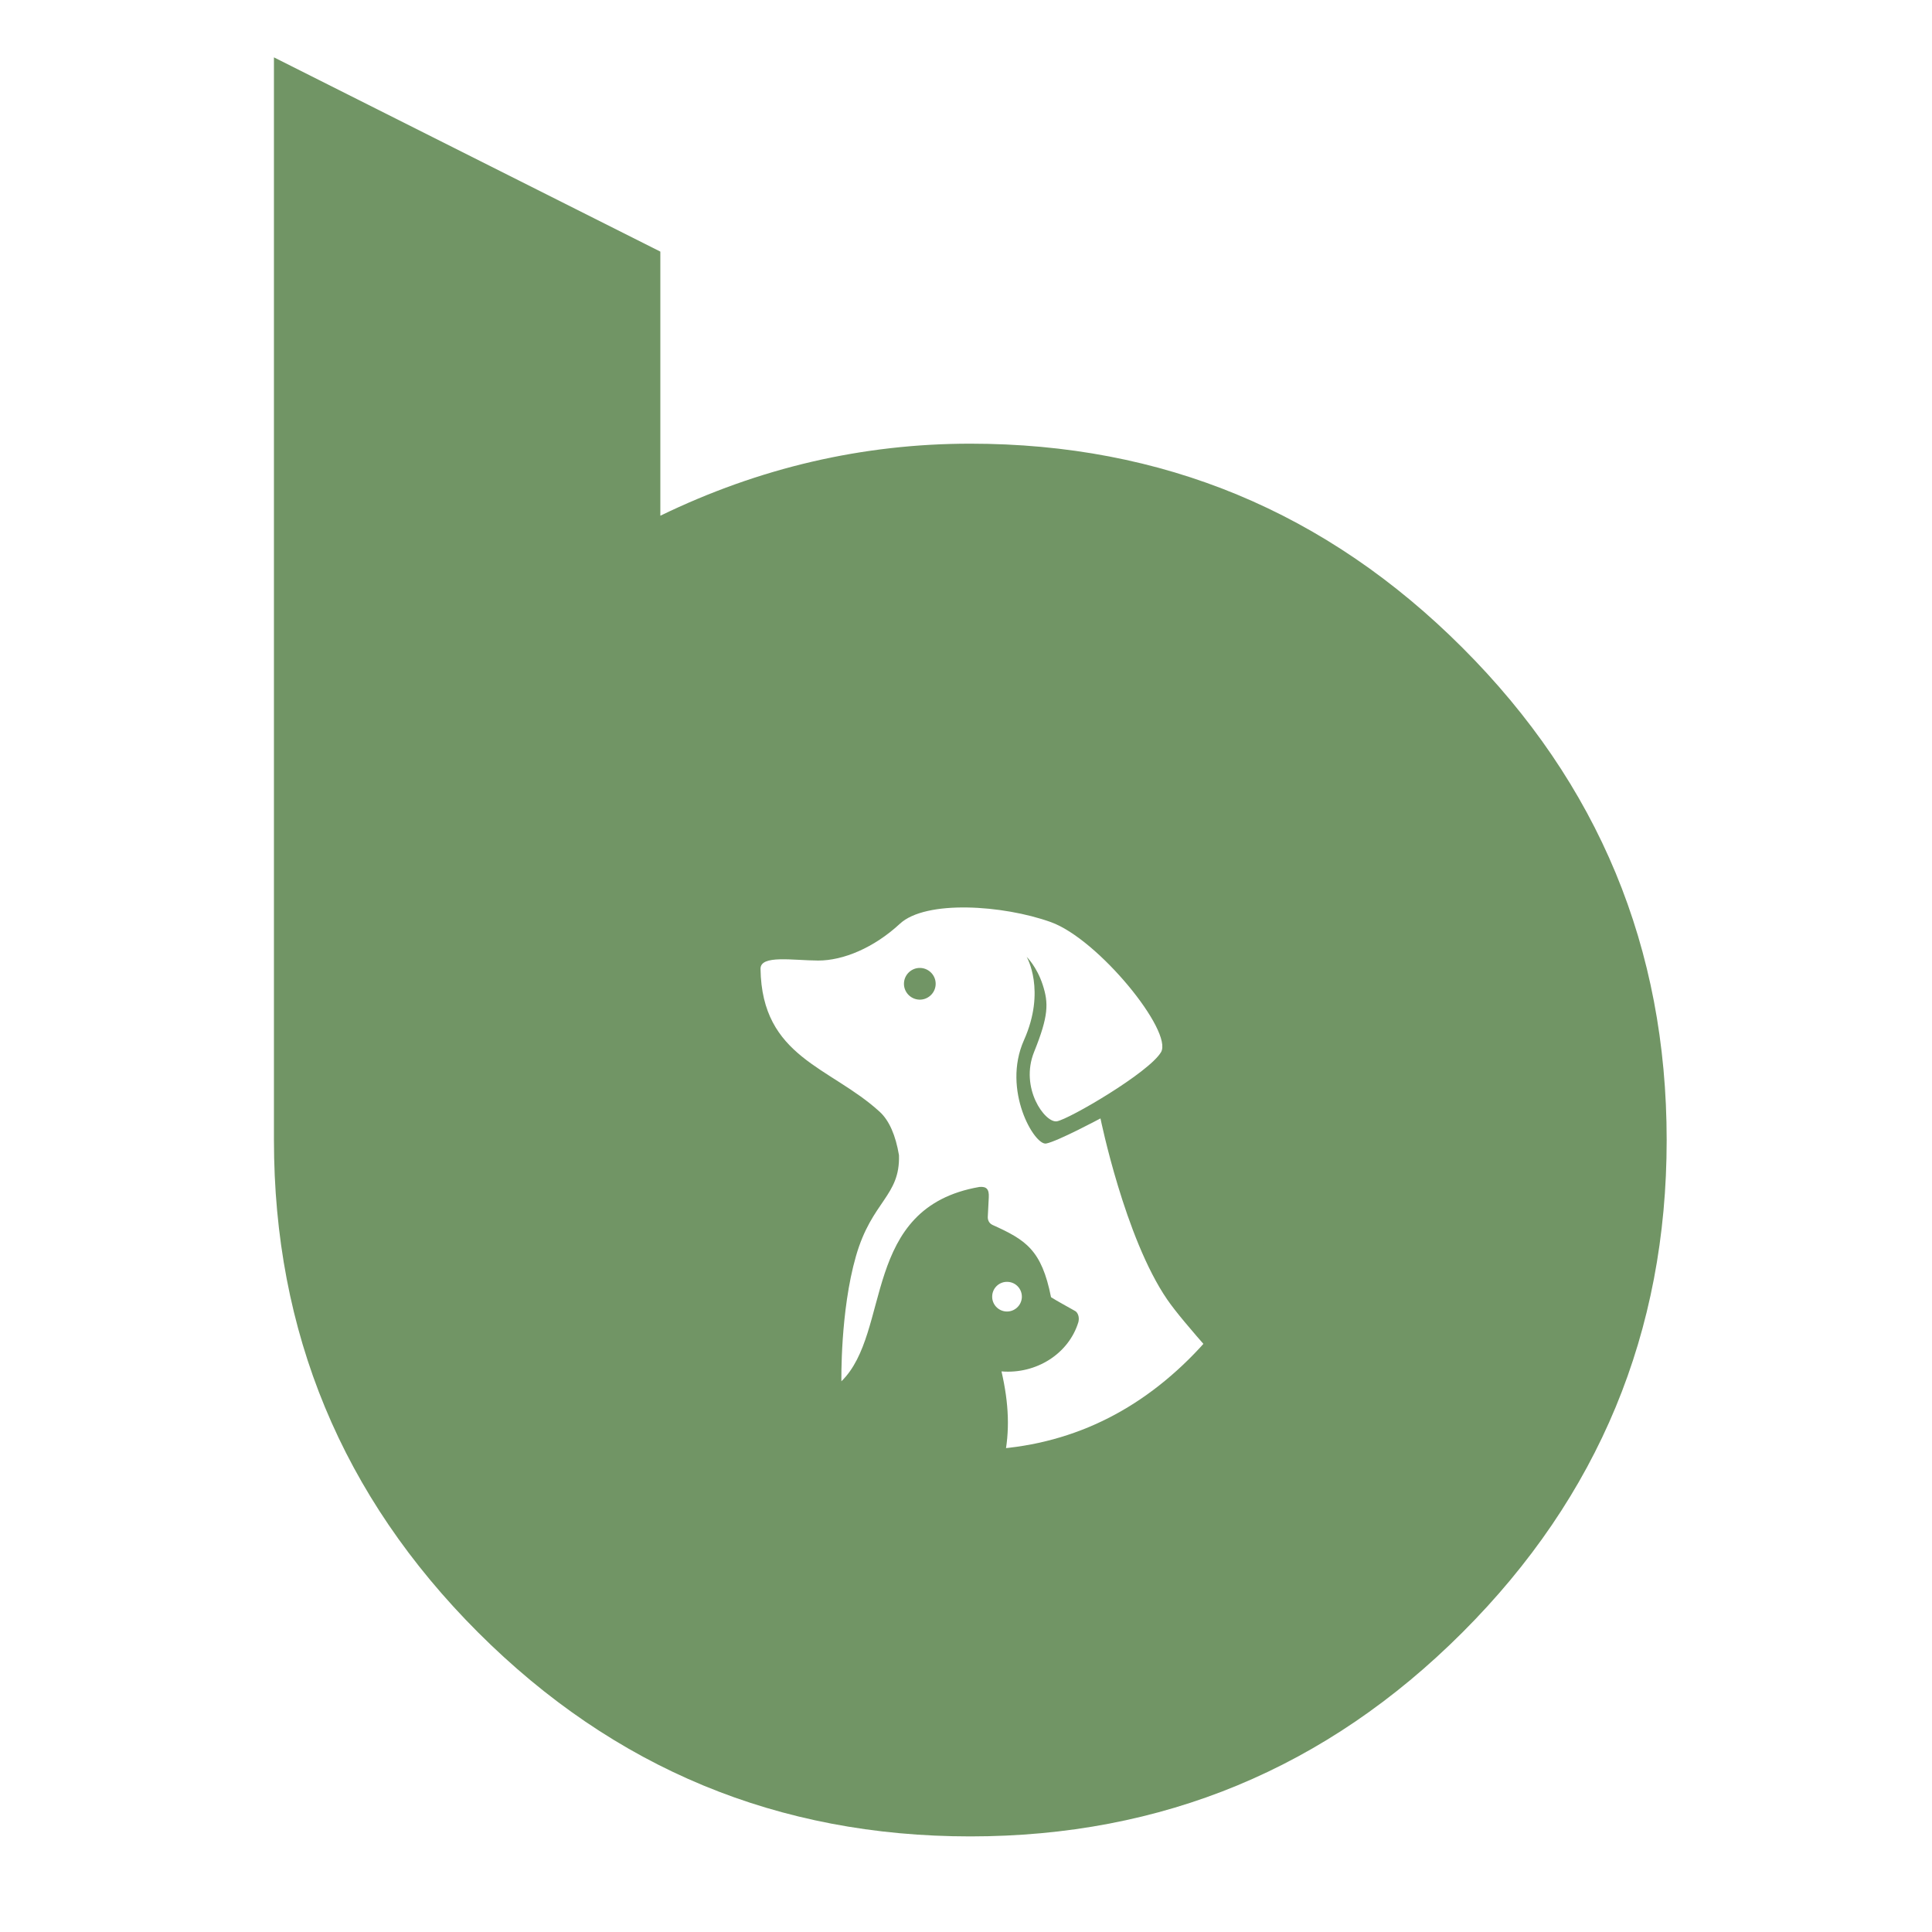
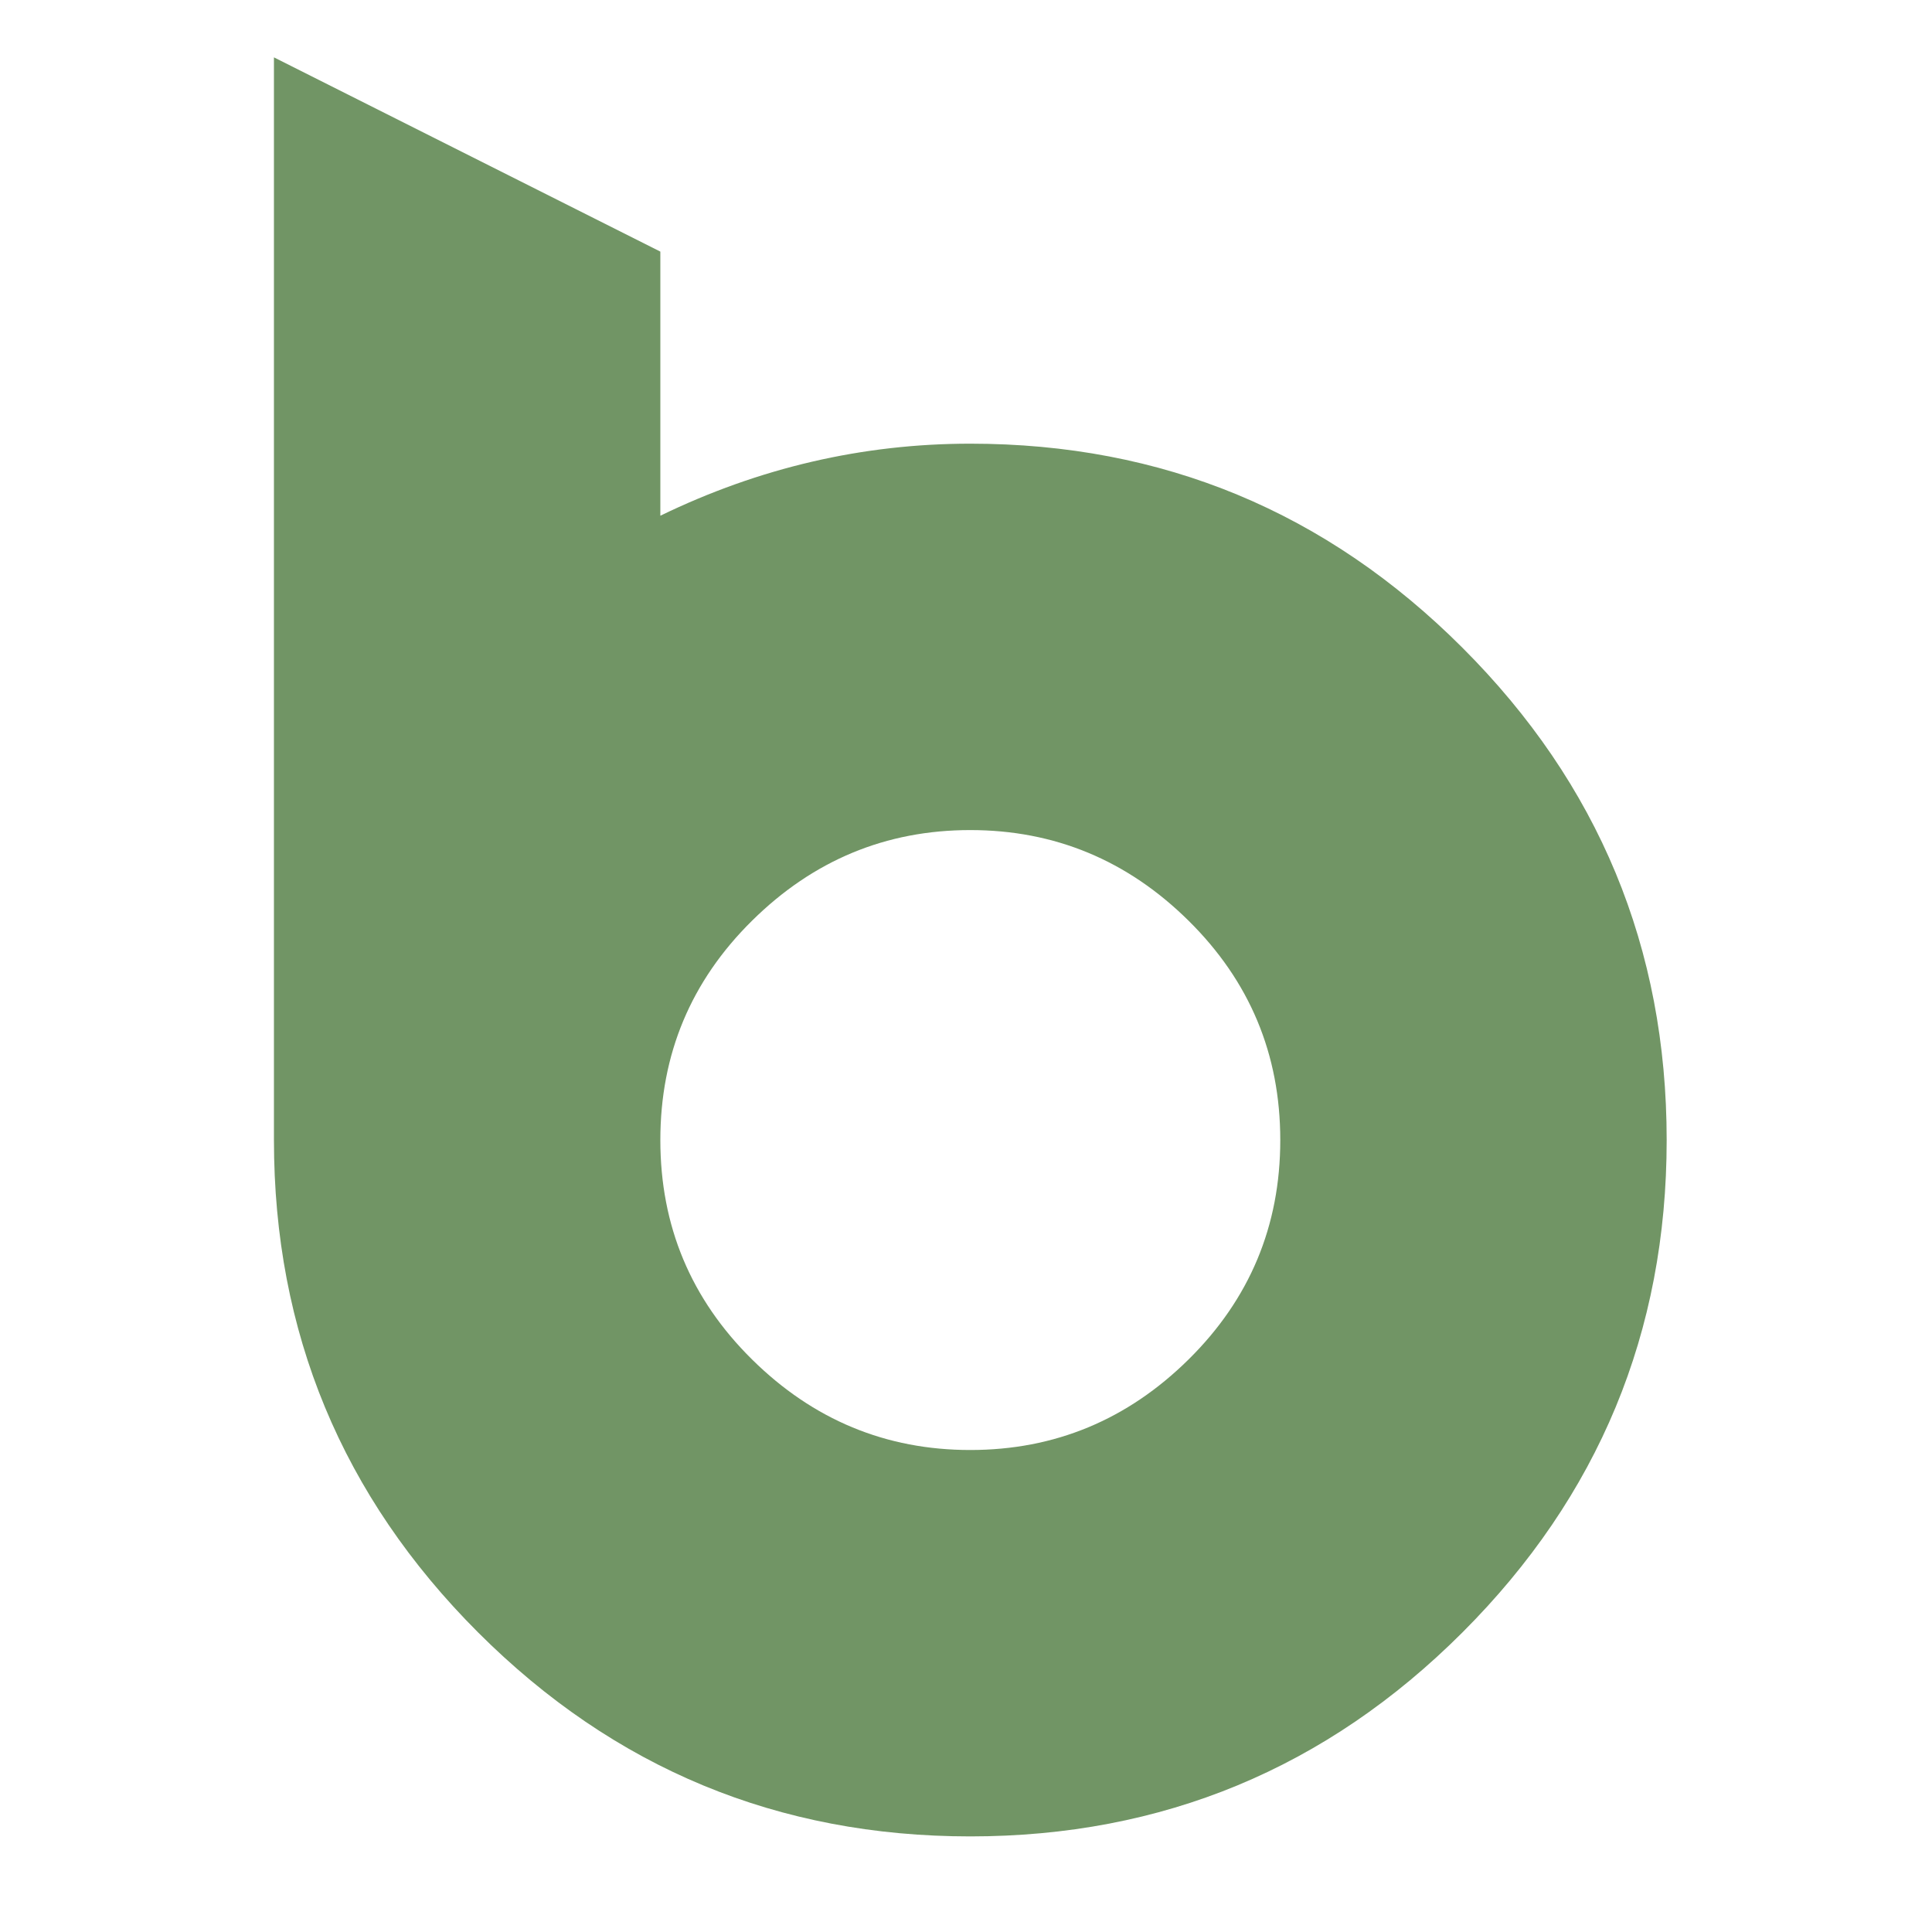
<svg xmlns="http://www.w3.org/2000/svg" width="500" zoomAndPan="magnify" viewBox="0 0 375 375" height="500" preserveAspectRatio="xMidYMid meet" version="1.0">
  <defs>
    <g />
  </defs>
-   <path fill="#719565" d="M 194.863 283.336 C 196.059 277.77 195.832 272.477 194.391 266.188 C 201.051 266.746 207.43 262.836 209.324 256.586 C 209.578 255.48 209.098 254.715 208.715 254.484 C 207.199 253.609 205.215 252.562 204.004 251.785 C 202.172 242.582 199.113 240.672 192.621 237.746 L 192.598 237.73 C 191.949 237.414 191.707 236.777 191.73 236.18 L 191.922 232.41 C 192.012 230.77 191.438 230.273 190.102 230.387 C 167.008 234.398 173.105 258.535 163.316 268.109 C 163.316 268.109 163.062 254.551 166.141 243.816 C 169.223 233.086 174.723 232.207 174.492 224.227 C 173.844 220.367 172.598 217.492 170.75 215.797 C 161.164 207.027 147.875 205.293 147.617 188.055 C 147.582 185.281 153.934 186.426 158.797 186.441 C 163.66 186.453 169.629 183.969 174.672 179.297 C 179.715 174.637 194.684 175.656 203.941 178.969 C 213.195 182.277 227.723 200.215 225.352 204.227 C 222.984 208.223 207.43 217.273 205.137 217.645 C 202.832 218.012 197.895 211.176 200.719 204.176 C 203.547 197.172 203.547 194.715 202.387 191.137 C 201.215 187.574 199.281 185.738 199.281 185.738 C 199.281 185.738 203.074 192.219 198.746 201.906 C 194.43 211.598 200.82 222.406 203.062 221.957 C 205.301 221.527 213.602 217.082 213.602 217.082 C 213.602 217.082 218.312 240.238 226.562 252.246 C 228.18 254.602 231.172 258.113 234.926 262.391 C 244.207 251.965 250.141 238.434 250.918 223.398 C 252.75 188.297 225.773 158.367 190.66 156.547 C 155.551 154.727 125.621 181.703 123.801 216.816 C 122.285 246.02 140.707 271.648 167.148 280.48 C 172.496 282.266 178.16 283.371 184.066 283.68 C 188.078 283.895 191.691 283.625 194.863 283.336 Z M 178.695 187.879 C 180.387 187.969 181.699 189.418 181.609 191.113 C 181.52 192.805 180.07 194.117 178.375 194.027 C 176.684 193.938 175.371 192.488 175.461 190.793 C 175.551 189.102 177 187.789 178.695 187.879 Z M 195.309 254.562 C 193.719 254.473 192.496 253.125 192.586 251.531 C 192.66 249.941 194.023 248.719 195.613 248.809 C 197.207 248.883 198.426 250.246 198.34 251.84 C 198.25 253.418 196.898 254.641 195.309 254.562 Z M 195.309 254.562 " fill-opacity="1" fill-rule="evenodd" />
  <g fill="#719565" fill-opacity="1">
    <g transform="translate(37.5, 356.445)">
      <g>
        <path d="M 246.375 -39.609 C 219.969 -13.203 188.117 0 150.828 0 C 113.547 0 81.695 -13.203 55.281 -39.609 C 28.875 -66.023 15.672 -97.875 15.672 -135.156 L 15.672 -345.312 L 90.672 -307.609 L 90.672 -256.344 C 109.879 -265.664 129.938 -270.328 150.844 -270.328 C 188.125 -270.328 219.969 -257.117 246.375 -230.703 C 272.789 -204.297 286 -172.445 286 -135.156 C 286 -97.875 272.789 -66.023 246.375 -39.609 Z M 108.469 -92.578 C 120.332 -80.859 134.453 -75 150.828 -75 C 167.211 -75 181.336 -80.859 193.203 -92.578 C 205.066 -104.297 211 -118.488 211 -135.156 C 211 -151.82 205.066 -166.016 193.203 -177.734 C 181.336 -189.461 167.211 -195.328 150.828 -195.328 C 134.453 -195.328 120.332 -189.461 108.469 -177.734 C 96.602 -166.016 90.672 -151.82 90.672 -135.156 C 90.672 -118.488 96.602 -104.297 108.469 -92.578 Z M 108.469 -92.578 " />
      </g>
    </g>
  </g>
</svg>